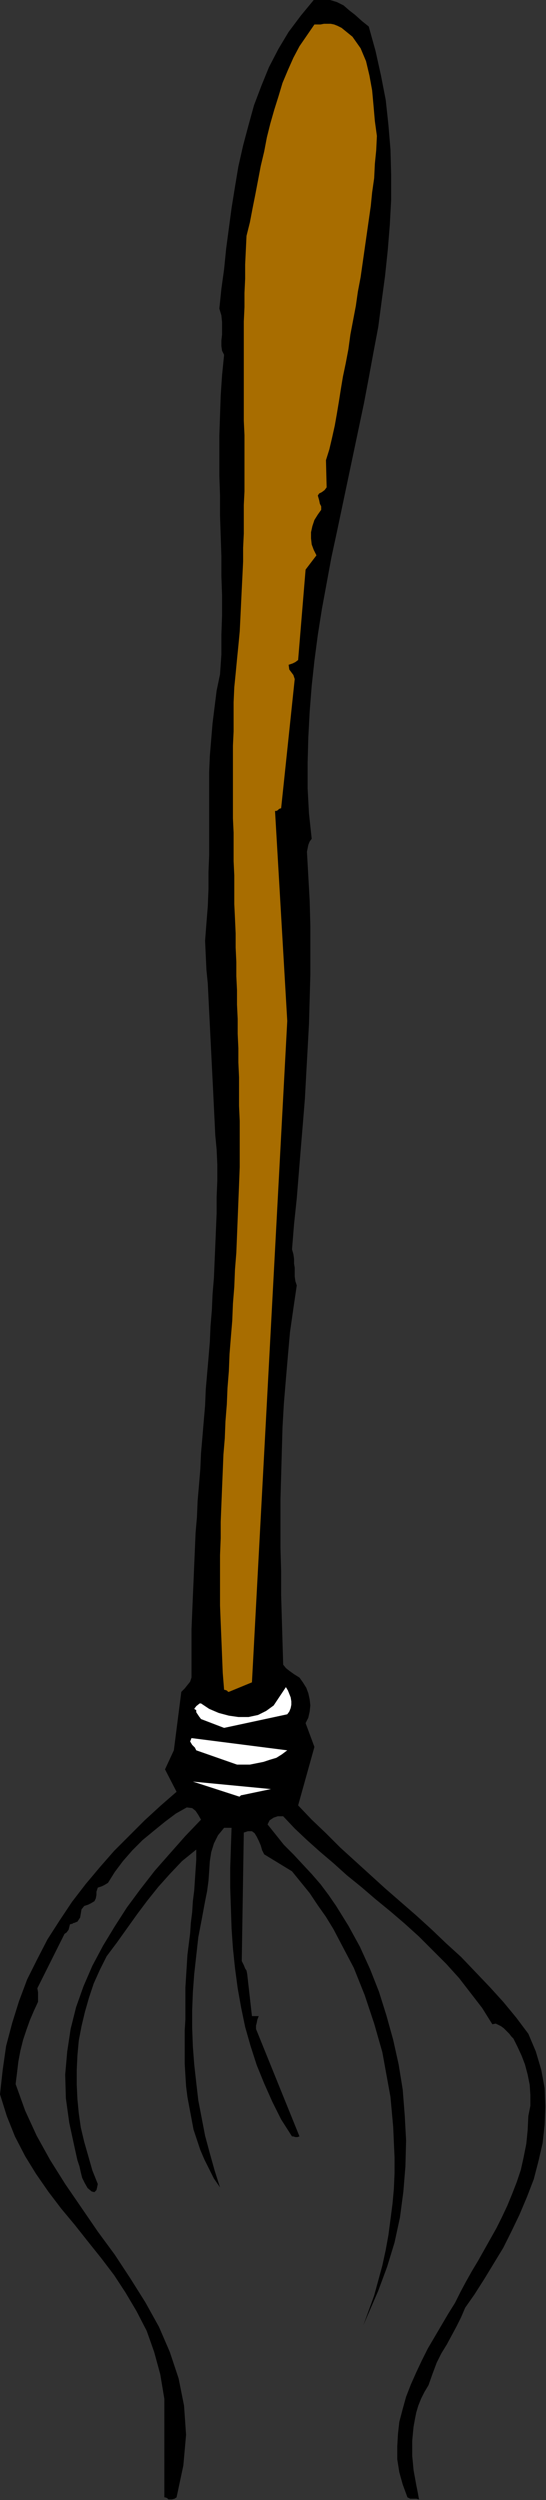
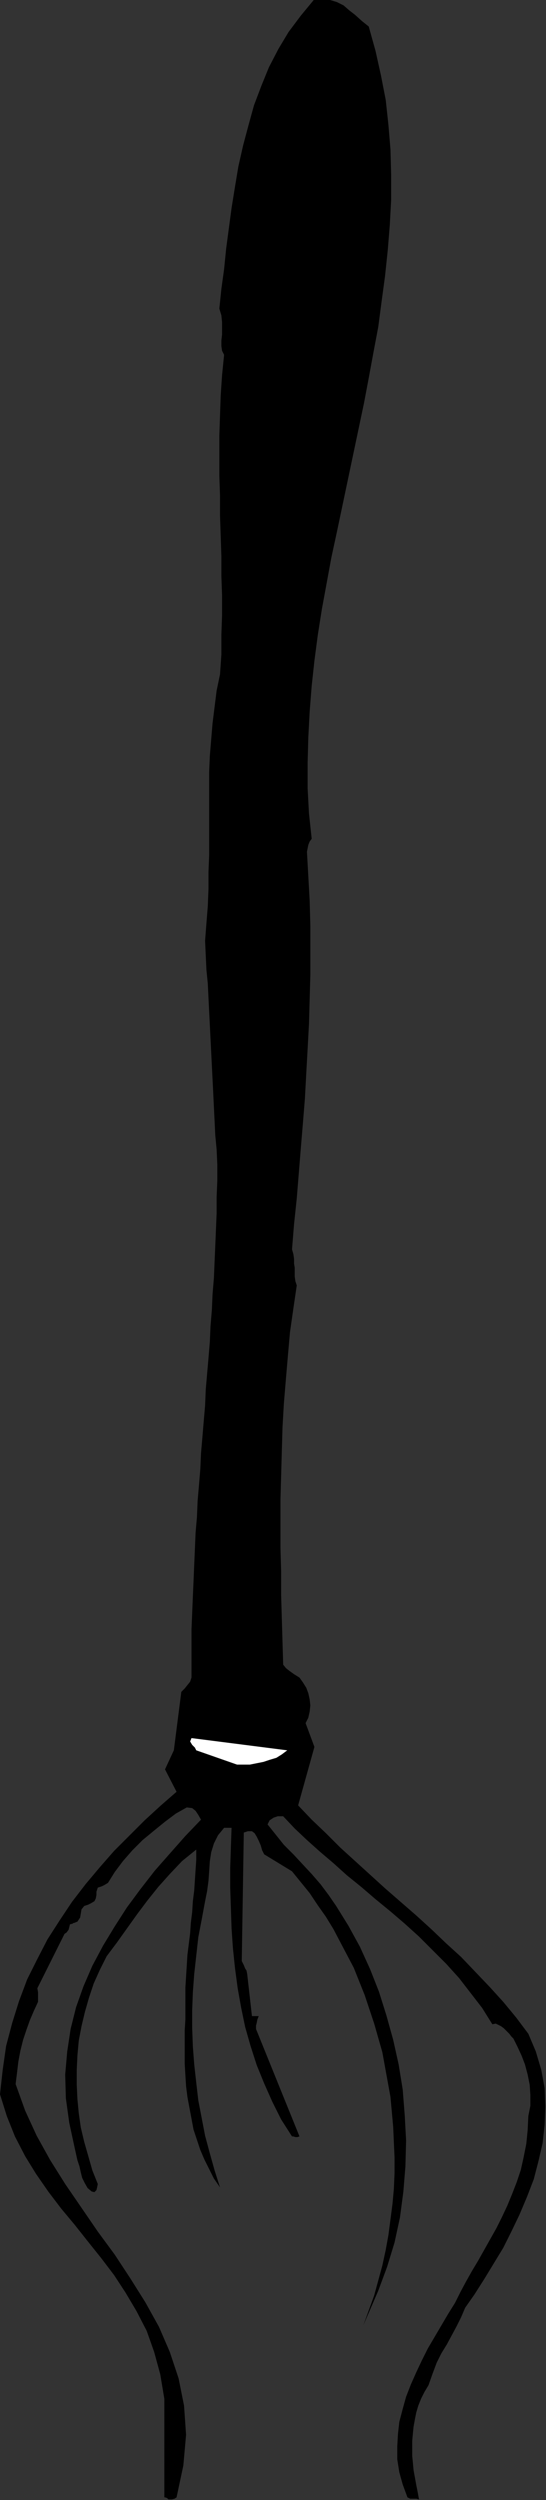
<svg xmlns="http://www.w3.org/2000/svg" xmlns:ns1="http://sodipodi.sourceforge.net/DTD/sodipodi-0.dtd" xmlns:ns2="http://www.inkscape.org/namespaces/inkscape" version="1.0" width="20.422mm" height="93.421mm" id="svg15" ns1:docname="AD001644.WMF">
  <rect width="100%" height="100%" fill="#333333" stroke="none" />
  <ns1:namedview pagecolor="#ffffff" bordercolor="#666666" borderopacity="1" objecttolerance="10" gridtolerance="10" guidetolerance="10" ns2:pageopacity="0" ns2:pageshadow="2" ns2:window-width="640" ns2:window-height="480" id="namedview17" />
  <defs id="defs3">
    <pattern id="WMFhbasepattern" patternUnits="userSpaceOnUse" width="6" height="6" x="0" y="0" />
  </defs>
  <path style="fill:#000000;fill-rule:evenodd;fill-opacity:1;stroke:none;" d="  M 23.904,352.992   L 24.096,352.992   L 24.288,352.992   L 24.672,352.896   L 24.96,352.704   L 25.92,348.192   L 26.304,343.872   L 26.016,339.744   L 25.248,335.904   L 24,332.16   L 22.464,328.608   L 20.544,325.152   L 18.432,321.792   L 16.224,318.432   L 13.824,315.168   L 11.52,311.808   L 9.216,308.448   L 7.104,305.088   L 5.184,301.632   L 3.552,298.08   L 2.208,294.336   L 2.4,292.8   L 2.592,291.168   L 2.88,289.632   L 3.264,288.096   L 3.744,286.656   L 4.224,285.312   L 4.8,283.968   L 5.376,282.72   L 5.376,282.24   L 5.376,281.856   L 5.376,281.376   L 5.28,280.8   L 9.12,273.12   L 9.408,272.928   L 9.696,272.544   L 9.792,272.16   L 9.888,271.776   L 10.272,271.68   L 10.368,271.584   L 10.464,271.584   L 10.944,271.392   L 11.328,270.816   L 11.424,270.24   L 11.52,269.664   L 11.904,269.184   L 12.192,269.088   L 12.48,268.992   L 12.864,268.8   L 13.344,268.512   L 13.536,268.128   L 13.632,267.648   L 13.632,267.168   L 13.824,266.592   L 14.112,266.496   L 14.4,266.4   L 14.784,266.208   L 15.264,265.92   L 16.224,264.384   L 17.376,262.848   L 18.72,261.312   L 20.16,259.872   L 21.792,258.528   L 23.328,257.28   L 24.864,256.128   L 26.4,255.264   L 27.168,255.36   L 27.648,255.744   L 28.032,256.32   L 28.416,256.992   L 26.208,259.296   L 24,261.792   L 21.888,264.192   L 19.872,266.784   L 17.952,269.376   L 16.224,272.064   L 14.592,274.752   L 13.056,277.632   L 11.808,280.512   L 10.752,283.488   L 9.984,286.56   L 9.504,289.728   L 9.216,292.992   L 9.312,296.352   L 9.792,299.808   L 10.56,303.36   L 10.752,304.224   L 10.944,305.088   L 11.232,305.952   L 11.424,306.816   L 11.616,307.584   L 12,308.352   L 12.384,309.024   L 12.96,309.504   L 13.344,309.6   L 13.632,309.312   L 13.728,308.928   L 13.824,308.448   L 13.056,306.528   L 12.48,304.512   L 11.904,302.496   L 11.424,300.48   L 11.136,298.464   L 10.944,296.448   L 10.848,294.432   L 10.848,292.32   L 10.944,290.304   L 11.136,288.192   L 11.52,286.176   L 12,284.16   L 12.576,282.144   L 13.248,280.128   L 14.112,278.208   L 15.072,276.288   L 16.512,274.368   L 17.952,272.352   L 19.392,270.336   L 20.832,268.416   L 22.368,266.496   L 24,264.672   L 25.728,262.848   L 27.744,261.216   L 27.744,262.656   L 27.648,264.096   L 27.552,265.536   L 27.456,266.976   L 27.264,268.512   L 27.168,270.048   L 26.976,271.584   L 26.88,273.024   L 26.688,274.56   L 26.496,276.096   L 26.4,277.632   L 26.304,279.168   L 26.208,280.704   L 26.208,282.24   L 26.208,283.776   L 26.208,285.216   L 26.112,286.752   L 26.112,288.384   L 26.112,289.92   L 26.112,291.456   L 26.208,293.088   L 26.304,294.624   L 26.496,296.16   L 26.784,297.696   L 27.072,299.232   L 27.36,300.768   L 27.84,302.208   L 28.32,303.648   L 28.896,304.992   L 29.568,306.336   L 30.24,307.68   L 31.104,308.928   L 30.336,306.528   L 29.664,304.128   L 28.992,301.632   L 28.512,299.136   L 28.032,296.64   L 27.744,294.144   L 27.456,291.552   L 27.264,289.056   L 27.168,286.464   L 27.168,283.872   L 27.264,281.376   L 27.456,278.784   L 27.744,276.192   L 28.032,273.6   L 28.512,271.104   L 28.992,268.512   L 29.28,267.072   L 29.472,265.632   L 29.568,264.288   L 29.664,262.848   L 29.856,261.6   L 30.24,260.352   L 30.816,259.2   L 31.68,258.144   L 31.872,258.144   L 32.064,258.144   L 32.448,258.144   L 32.736,258.144   L 32.64,260.928   L 32.544,263.808   L 32.544,266.592   L 32.64,269.472   L 32.736,272.352   L 32.928,275.136   L 33.216,277.92   L 33.6,280.8   L 34.08,283.488   L 34.656,286.272   L 35.424,288.96   L 36.288,291.648   L 37.344,294.24   L 38.496,296.832   L 39.744,299.328   L 41.28,301.728   L 41.472,301.728   L 41.76,301.824   L 42.048,301.824   L 42.336,301.728   L 36.192,286.56   L 36.192,286.08   L 36.288,285.696   L 36.384,285.216   L 36.576,284.736   L 36.384,284.736   L 36.192,284.736   L 36,284.736   L 35.616,284.736   L 34.944,278.784   L 34.848,278.304   L 34.656,278.016   L 34.464,277.536   L 34.176,276.96   L 34.464,258.816   L 35.04,258.624   L 35.616,258.624   L 36,258.912   L 36.288,259.392   L 36.576,259.968   L 36.864,260.64   L 37.056,261.312   L 37.344,261.888   L 41.28,264.288   L 42.528,265.824   L 43.776,267.36   L 44.928,269.088   L 46.08,270.72   L 47.136,272.448   L 48.096,274.272   L 49.056,276.096   L 50.016,277.92   L 50.784,279.84   L 51.552,281.76   L 52.224,283.776   L 52.896,285.792   L 53.472,287.808   L 54.048,289.824   L 54.432,291.936   L 54.816,294.048   L 55.2,296.16   L 55.392,298.272   L 55.584,300.384   L 55.68,302.592   L 55.776,304.704   L 55.776,306.912   L 55.68,309.12   L 55.488,311.232   L 55.2,313.44   L 54.912,315.648   L 54.528,317.76   L 54.048,319.968   L 53.472,322.08   L 52.896,324.192   L 52.128,326.304   L 51.36,328.416   L 53.472,323.52   L 54.72,320.16   L 55.776,316.704   L 56.544,313.152   L 57.024,309.504   L 57.312,305.952   L 57.408,302.304   L 57.216,298.752   L 56.928,295.104   L 56.352,291.552   L 55.584,288.096   L 54.624,284.64   L 53.568,281.28   L 52.32,278.112   L 50.88,274.944   L 49.248,271.968   L 47.52,269.184   L 46.464,267.648   L 45.312,266.112   L 44.064,264.672   L 42.72,263.232   L 41.472,261.888   L 40.128,260.544   L 38.976,259.104   L 37.824,257.664   L 38.112,257.088   L 38.688,256.704   L 39.264,256.512   L 40.032,256.512   L 41.664,258.24   L 43.392,259.872   L 45.216,261.504   L 47.136,263.136   L 49.056,264.864   L 51.072,266.496   L 53.088,268.224   L 55.2,269.952   L 57.216,271.68   L 59.232,273.504   L 61.152,275.424   L 63.072,277.344   L 64.896,279.36   L 66.528,281.472   L 68.16,283.584   L 69.6,285.888   L 70.08,285.792   L 70.464,285.984   L 70.848,286.176   L 71.232,286.464   L 71.616,286.848   L 72,287.232   L 72.288,287.616   L 72.576,287.904   L 73.152,289.056   L 73.728,290.304   L 74.208,291.552   L 74.592,292.992   L 74.88,294.432   L 74.976,295.872   L 74.976,297.408   L 74.688,298.848   L 74.592,300.864   L 74.4,302.784   L 74.016,304.704   L 73.632,306.432   L 73.056,308.16   L 72.384,309.888   L 71.712,311.52   L 70.944,313.152   L 70.176,314.688   L 69.312,316.224   L 68.448,317.76   L 67.584,319.296   L 66.72,320.736   L 65.856,322.272   L 65.088,323.712   L 64.32,325.248   L 63.36,326.784   L 62.4,328.416   L 61.44,330.048   L 60.48,331.68   L 59.616,333.408   L 58.848,335.04   L 58.08,336.768   L 57.408,338.496   L 56.928,340.224   L 56.448,342.048   L 56.256,343.776   L 56.16,345.504   L 56.16,347.328   L 56.448,349.152   L 56.928,350.88   L 57.6,352.704   L 57.984,352.896   L 58.464,352.896   L 58.848,352.896   L 59.232,352.992   L 59.04,351.936   L 58.848,350.976   L 58.656,349.92   L 58.464,348.864   L 58.368,347.808   L 58.272,346.848   L 58.272,345.792   L 58.272,344.736   L 58.368,343.68   L 58.464,342.72   L 58.656,341.664   L 58.848,340.704   L 59.136,339.744   L 59.52,338.784   L 60,337.824   L 60.576,336.864   L 61.152,335.232   L 61.728,333.696   L 62.4,332.352   L 63.168,331.104   L 63.84,329.856   L 64.512,328.608   L 65.184,327.264   L 65.76,325.92   L 67.104,324   L 68.448,321.888   L 69.792,319.68   L 71.136,317.472   L 72.288,315.168   L 73.44,312.768   L 74.496,310.272   L 75.456,307.776   L 76.128,305.184   L 76.704,302.688   L 76.992,300.096   L 77.088,297.504   L 76.992,294.912   L 76.512,292.32   L 75.744,289.728   L 74.688,287.232   L 72.96,284.928   L 71.136,282.72   L 69.216,280.608   L 67.2,278.496   L 65.184,276.384   L 63.072,274.464   L 60.96,272.448   L 58.848,270.528   L 56.64,268.608   L 54.432,266.688   L 52.32,264.768   L 50.208,262.848   L 48.096,260.928   L 46.08,258.912   L 44.064,256.992   L 42.144,254.976   L 44.448,246.72   L 43.2,243.36   L 43.584,242.592   L 43.776,241.728   L 43.872,240.864   L 43.776,240   L 43.584,239.136   L 43.296,238.368   L 42.816,237.6   L 42.336,236.928   L 41.568,236.448   L 40.896,235.968   L 40.416,235.584   L 40.032,235.104   L 39.936,231.84   L 39.84,228.576   L 39.744,225.312   L 39.744,221.952   L 39.648,218.592   L 39.648,215.232   L 39.648,211.776   L 39.744,208.416   L 39.84,204.96   L 39.936,201.6   L 40.128,198.24   L 40.416,194.784   L 40.704,191.424   L 40.992,188.16   L 41.472,184.8   L 41.952,181.536   L 41.76,180.96   L 41.664,180.288   L 41.664,179.712   L 41.664,179.04   L 41.568,178.464   L 41.568,177.792   L 41.472,177.12   L 41.28,176.448   L 41.568,172.896   L 41.952,169.248   L 42.24,165.696   L 42.528,162.144   L 42.816,158.688   L 43.104,155.136   L 43.296,151.584   L 43.488,148.128   L 43.68,144.576   L 43.776,141.12   L 43.872,137.664   L 43.872,134.208   L 43.872,130.752   L 43.776,127.2   L 43.584,123.744   L 43.392,120.288   L 43.488,119.808   L 43.584,119.328   L 43.776,118.848   L 44.064,118.464   L 43.68,114.912   L 43.488,111.36   L 43.488,107.712   L 43.584,104.16   L 43.776,100.512   L 44.064,96.864   L 44.448,93.312   L 44.928,89.664   L 45.504,86.016   L 46.176,82.368   L 46.848,78.72   L 47.616,75.168   L 48.384,71.52   L 49.152,67.872   L 49.92,64.224   L 50.688,60.576   L 51.456,56.928   L 52.128,53.376   L 52.8,49.728   L 53.472,46.176   L 53.952,42.528   L 54.432,38.976   L 54.816,35.328   L 55.104,31.776   L 55.296,28.224   L 55.296,24.672   L 55.2,21.12   L 54.912,17.664   L 54.528,14.112   L 53.856,10.656   L 53.088,7.2   L 52.128,3.744   L 51.168,2.976   L 50.208,2.112   L 49.344,1.44   L 48.576,0.768   L 47.616,0.288   L 46.656,0   L 45.6,-0.192   L 44.352,0   L 42.528,2.208   L 40.8,4.512   L 39.36,6.912   L 38.016,9.504   L 36.96,12.096   L 35.904,14.88   L 35.136,17.664   L 34.368,20.544   L 33.696,23.52   L 33.216,26.4   L 32.736,29.376   L 32.352,32.256   L 31.968,35.136   L 31.68,38.016   L 31.296,40.8   L 31.008,43.584   L 31.296,44.544   L 31.392,45.504   L 31.392,46.464   L 31.392,47.232   L 31.296,48.096   L 31.296,48.864   L 31.392,49.536   L 31.68,50.112   L 31.392,52.992   L 31.2,55.872   L 31.104,58.656   L 31.008,61.536   L 31.008,64.32   L 31.008,67.2   L 31.104,69.984   L 31.104,72.864   L 31.2,75.648   L 31.296,78.528   L 31.296,81.312   L 31.392,84.096   L 31.392,86.88   L 31.296,89.664   L 31.296,92.448   L 31.104,95.232   L 30.624,97.536   L 30.336,99.84   L 30.048,102.144   L 29.856,104.448   L 29.664,106.752   L 29.568,109.056   L 29.568,111.36   L 29.568,113.76   L 29.568,116.064   L 29.568,118.464   L 29.568,120.768   L 29.472,123.168   L 29.472,125.568   L 29.376,127.968   L 29.184,130.368   L 28.992,132.864   L 29.088,134.976   L 29.184,136.992   L 29.376,138.912   L 29.472,140.928   L 29.568,142.848   L 29.664,144.768   L 29.76,146.688   L 29.856,148.608   L 29.952,150.528   L 30.048,152.448   L 30.144,154.368   L 30.24,156.384   L 30.336,158.304   L 30.432,160.32   L 30.624,162.336   L 30.72,164.448   L 30.72,166.752   L 30.624,169.056   L 30.624,171.36   L 30.528,173.664   L 30.432,175.968   L 30.336,178.176   L 30.24,180.48   L 30.048,182.784   L 29.952,184.992   L 29.76,187.296   L 29.664,189.504   L 29.472,191.808   L 29.28,194.016   L 29.088,196.224   L 28.992,198.528   L 28.8,200.736   L 28.608,203.04   L 28.416,205.248   L 28.32,207.456   L 28.128,209.76   L 27.936,211.968   L 27.84,214.272   L 27.648,216.48   L 27.552,218.784   L 27.456,220.992   L 27.36,223.296   L 27.264,225.504   L 27.168,227.808   L 27.072,230.112   L 27.072,232.32   L 27.072,234.624   L 27.072,236.928   L 26.88,237.504   L 26.496,237.984   L 26.112,238.464   L 25.632,238.944   L 24.576,247.2   L 23.328,249.888   L 24.96,253.056   L 22.752,254.976   L 20.448,257.088   L 18.336,259.2   L 16.128,261.408   L 14.112,263.712   L 12.096,266.112   L 10.176,268.608   L 8.448,271.2   L 6.72,273.888   L 5.28,276.672   L 3.84,279.552   L 2.688,282.624   L 1.728,285.696   L 0.864,288.96   L 0.384,292.32   L 0,295.776   L 0.96,298.848   L 2.112,301.728   L 3.552,304.512   L 5.088,307.008   L 6.816,309.504   L 8.64,311.904   L 10.56,314.208   L 12.384,316.512   L 14.304,318.912   L 16.128,321.312   L 17.76,323.808   L 19.296,326.4   L 20.736,329.184   L 21.792,332.16   L 22.656,335.328   L 23.232,338.784   L 23.232,352.704   L 23.328,352.704   L 23.616,352.8   L 23.808,352.992   L 23.904,352.992  z " id="path5" />
-   <path style="fill:#ffffff;fill-rule:evenodd;fill-opacity:1;stroke:none;" d="  M 34.176,253.536   L 38.304,252.672   L 27.264,251.616   L 33.792,253.728   L 33.888,253.728   L 33.984,253.632   L 34.08,253.536   L 34.176,253.536  z " id="path7" />
  <path style="fill:#ffffff;fill-rule:evenodd;fill-opacity:1;stroke:none;" d="  M 33.504,249.216   L 34.464,249.216   L 35.328,249.216   L 36.288,249.024   L 37.248,248.832   L 38.112,248.544   L 39.072,248.256   L 39.84,247.776   L 40.608,247.2   L 27.072,245.472   L 26.88,245.952   L 27.168,246.432   L 27.552,246.816   L 27.744,247.2   L 33.504,249.216  z " id="path9" />
-   <path style="fill:#ffffff;fill-rule:evenodd;fill-opacity:1;stroke:none;" d="  M 31.68,244.032   L 40.608,242.112   L 40.896,241.728   L 41.088,241.248   L 41.184,240.768   L 41.184,240.288   L 41.088,239.712   L 40.896,239.232   L 40.704,238.752   L 40.416,238.272   L 38.688,240.864   L 37.632,241.632   L 36.48,242.208   L 35.136,242.496   L 33.696,242.496   L 32.352,242.304   L 30.912,241.92   L 29.568,241.344   L 28.416,240.576   L 28.224,240.576   L 27.744,240.96   L 27.456,241.344   L 27.744,241.536   L 27.744,241.824   L 27.936,242.112   L 28.128,242.4   L 28.416,242.784   L 31.68,244.032  z " id="path11" />
-   <path style="fill:#a86d00;fill-rule:evenodd;fill-opacity:1;stroke:none;" d="  M 32.352,238.944   L 35.616,237.6   L 40.608,144.192   L 38.88,114.528   L 39.072,114.528   L 39.264,114.432   L 39.456,114.24   L 39.744,114.144   L 41.664,95.904   L 41.472,95.328   L 41.184,94.944   L 40.896,94.56   L 40.8,93.888   L 41.088,93.792   L 41.376,93.696   L 41.76,93.504   L 42.144,93.216   L 43.2,80.448   L 44.736,78.432   L 44.352,77.664   L 44.064,76.896   L 43.968,76.032   L 43.968,75.168   L 44.16,74.304   L 44.448,73.44   L 44.928,72.672   L 45.408,72   L 45.408,71.52   L 45.216,71.136   L 45.12,70.656   L 44.928,69.984   L 45.12,69.696   L 45.504,69.504   L 45.888,69.216   L 46.176,68.832   L 46.08,64.992   L 46.56,63.456   L 46.944,61.824   L 47.328,60.096   L 47.616,58.464   L 47.904,56.736   L 48.192,54.912   L 48.48,53.184   L 48.864,51.36   L 49.248,49.344   L 49.536,47.232   L 49.92,45.216   L 50.304,43.2   L 50.592,41.184   L 50.976,39.168   L 51.264,37.152   L 51.552,35.136   L 51.84,33.12   L 52.128,31.104   L 52.416,29.088   L 52.608,27.168   L 52.896,25.152   L 52.992,23.136   L 53.184,21.216   L 53.28,19.2   L 52.992,17.088   L 52.8,14.88   L 52.608,12.768   L 52.224,10.656   L 51.744,8.64   L 50.976,6.816   L 49.824,5.184   L 48.288,3.936   L 47.712,3.648   L 47.232,3.456   L 46.752,3.36   L 46.272,3.36   L 45.792,3.36   L 45.312,3.456   L 44.832,3.456   L 44.448,3.456   L 43.392,4.992   L 42.336,6.528   L 41.472,8.16   L 40.704,9.888   L 39.936,11.712   L 39.36,13.632   L 38.784,15.456   L 38.208,17.472   L 37.728,19.392   L 37.344,21.408   L 36.864,23.424   L 36.48,25.44   L 36.096,27.456   L 35.712,29.376   L 35.328,31.392   L 34.848,33.312   L 34.752,35.328   L 34.656,37.344   L 34.656,39.36   L 34.56,41.376   L 34.56,43.392   L 34.464,45.408   L 34.464,47.424   L 34.464,49.44   L 34.464,51.36   L 34.464,53.376   L 34.464,55.392   L 34.464,57.408   L 34.464,59.424   L 34.56,61.44   L 34.56,63.36   L 34.56,65.376   L 34.56,67.392   L 34.56,69.408   L 34.464,71.328   L 34.464,73.344   L 34.464,75.36   L 34.368,77.376   L 34.368,79.296   L 34.272,81.312   L 34.176,83.232   L 34.08,85.248   L 33.984,87.264   L 33.888,89.184   L 33.696,91.2   L 33.504,93.12   L 33.312,95.136   L 33.12,97.056   L 33.024,99.168   L 33.024,101.184   L 33.024,103.296   L 32.928,105.312   L 32.928,107.328   L 32.928,109.44   L 32.928,111.456   L 32.928,113.472   L 32.928,115.584   L 33.024,117.6   L 33.024,119.616   L 33.024,121.632   L 33.12,123.648   L 33.12,125.664   L 33.12,127.68   L 33.216,129.696   L 33.312,131.808   L 33.312,133.824   L 33.408,135.84   L 33.408,137.856   L 33.504,139.872   L 33.504,141.888   L 33.6,143.904   L 33.6,146.016   L 33.696,148.032   L 33.696,150.048   L 33.792,152.16   L 33.792,154.176   L 33.792,156.192   L 33.888,158.304   L 33.888,160.32   L 33.888,162.432   L 33.888,164.832   L 33.792,167.328   L 33.696,169.728   L 33.6,172.128   L 33.504,174.528   L 33.408,176.928   L 33.216,179.328   L 33.12,181.728   L 32.928,184.128   L 32.832,186.528   L 32.64,188.832   L 32.448,191.232   L 32.352,193.632   L 32.16,196.032   L 32.064,198.336   L 31.872,200.736   L 31.776,203.136   L 31.584,205.44   L 31.488,207.84   L 31.392,210.144   L 31.296,212.544   L 31.2,214.944   L 31.2,217.248   L 31.104,219.648   L 31.104,221.952   L 31.104,224.352   L 31.104,226.752   L 31.2,229.152   L 31.296,231.456   L 31.392,233.856   L 31.488,236.256   L 31.68,238.656   L 31.776,238.656   L 32.064,238.752   L 32.256,238.944   L 32.352,238.944  z " id="path13" />
</svg>